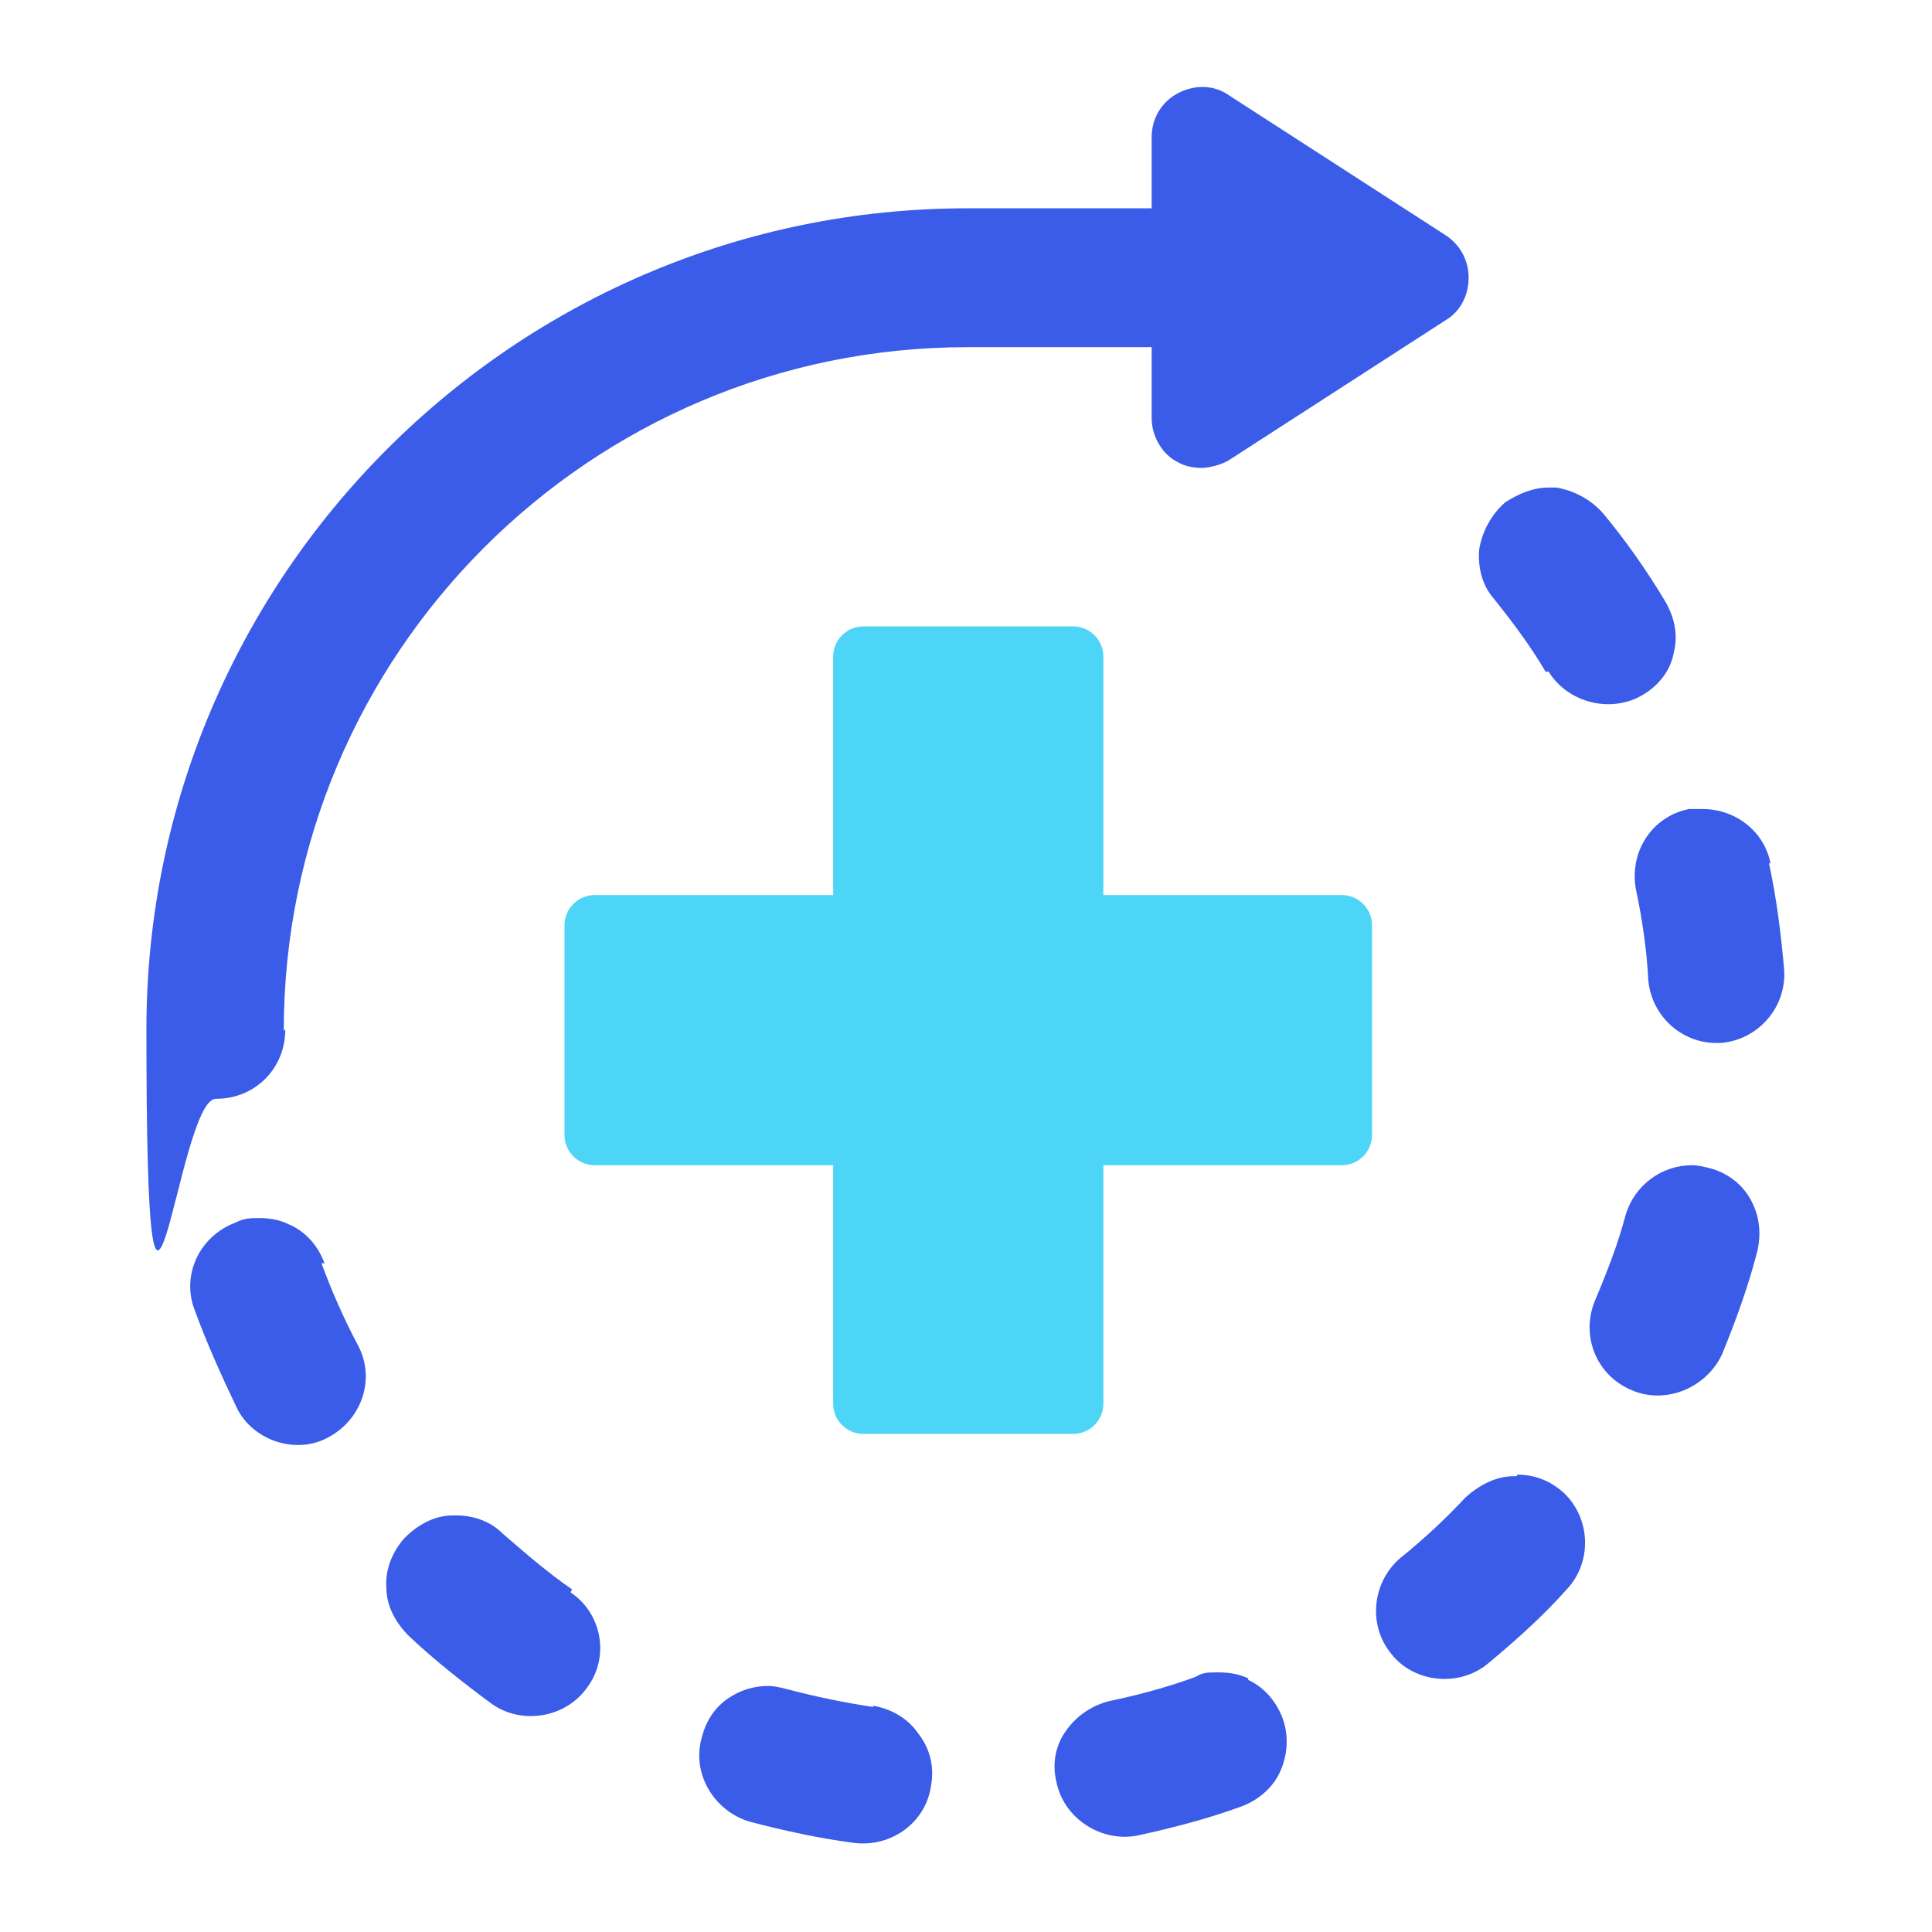
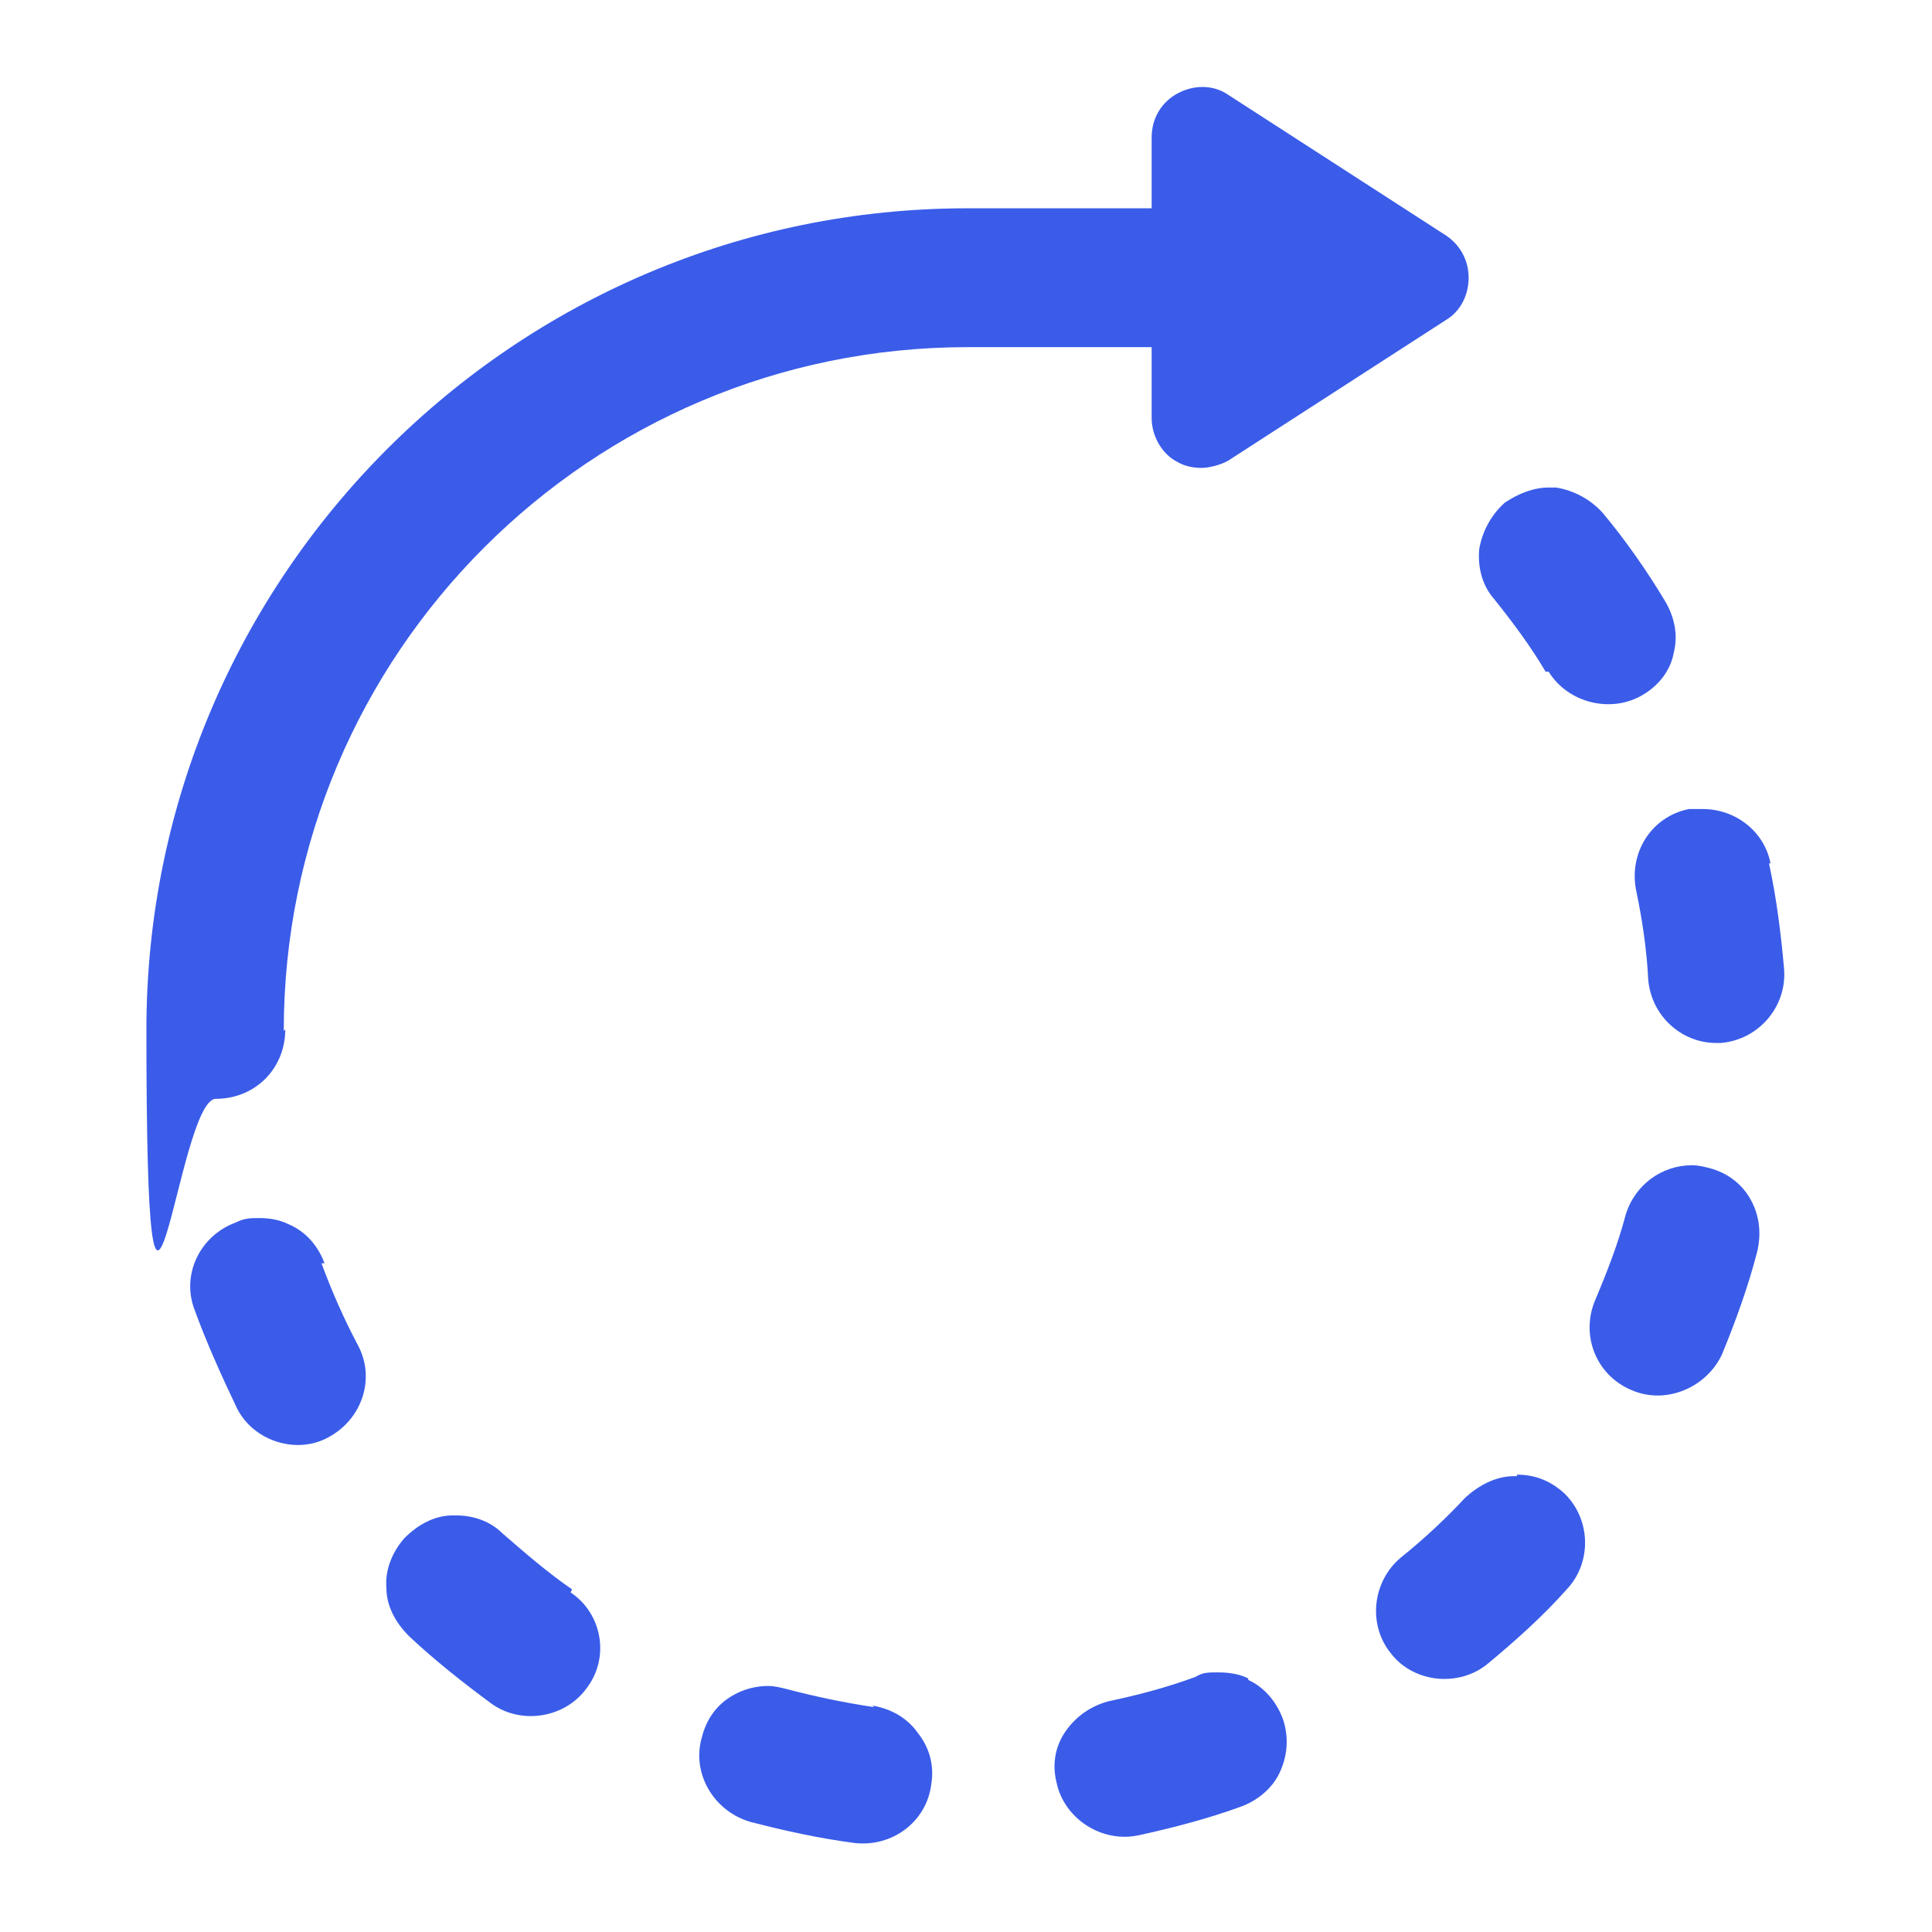
<svg xmlns="http://www.w3.org/2000/svg" id="Layer_1" data-name="Layer 1" version="1.1" viewBox="0 0 128 128">
  <defs>
    <style>
      .cls-1 {
        fill: #3a5ce9;
      }

      .cls-1, .cls-2 {
        stroke-width: 0px;
      }

      .cls-2 {
        fill: #4cd5f7;
      }
    </style>
  </defs>
-   <path class="cls-2" d="M88.9,59.3h-15.8v-15.8c0-1.1-.9-2-2-2h-13.9c-1.1,0-2,.9-2,2v15.8h-15.8c-1.1,0-2,.9-2,2v13.9c0,1.1.9,2,2,2h15.8v15.8c0,1.1.9,2,2,2h13.9c1.1,0,2-.9,2-2v-15.8h15.8c1.1,0,2-.9,2-2v-13.9c0-1.1-.9-2-2-2Z" />
  <path class="cls-1" d="M18.8,68.3c0-25,20.3-45.3,45.3-45.3h12.2v4.7c0,1.2.7,2.4,1.7,2.9.5.3,1.1.4,1.6.4s1.3-.2,1.8-.5l14.4-9.3c1-.6,1.5-1.7,1.5-2.8,0-1.2-.6-2.2-1.5-2.8h0s-14.4-9.3-14.4-9.3c-1-.7-2.3-.7-3.4-.1-1.1.6-1.7,1.7-1.7,2.9v4.7h-12.2c-30,0-54.4,24.4-54.4,54.4s2,4.6,4.6,4.6,4.6-2,4.6-4.6Z" />
  <path class="cls-1" d="M117.3,57.2c-.4-2.1-2.3-3.6-4.5-3.6s-.6,0-.9,0c-2.5.5-4,2.9-3.5,5.4.4,1.9.7,3.9.8,5.9.2,2.4,2.2,4.2,4.5,4.2h.3c2.5-.2,4.4-2.4,4.2-4.9-.2-2.3-.5-4.7-1-7Z" />
  <path class="cls-1" d="M102.6,44.5c1.3,2.1,4.2,2.8,6.3,1.5,1-.6,1.8-1.6,2-2.8.3-1.2,0-2.4-.6-3.4-1.2-2-2.6-4-4.1-5.8-.8-.9-1.9-1.5-3.1-1.7-.2,0-.3,0-.5,0-1,0-2,.4-2.9,1-.9.8-1.5,1.9-1.7,3.1-.1,1.2.2,2.4,1,3.3,1.2,1.5,2.4,3.1,3.4,4.8Z" />
  <path class="cls-1" d="M113.3,77.4c-.4-.1-.8-.2-1.2-.2-2,0-3.8,1.3-4.4,3.3-.5,1.9-1.2,3.7-2,5.6-1,2.3,0,5,2.4,6,2.3,1,5-.2,6-2.4.9-2.2,1.7-4.4,2.3-6.7.3-1.2.2-2.4-.4-3.5-.6-1.1-1.6-1.8-2.7-2.1Z" />
  <path class="cls-1" d="M100.5,97.8c0,0-.1,0-.2,0-1.2,0-2.3.6-3.2,1.4-1.3,1.4-2.8,2.8-4.3,4-1.9,1.6-2.2,4.5-.6,6.4,1.5,1.9,4.5,2.2,6.4.6,1.8-1.5,3.6-3.1,5.2-4.9,1.7-1.8,1.6-4.7-.2-6.4-.9-.8-1.9-1.2-3.1-1.2Z" />
  <path class="cls-1" d="M57.9,113.1c-2-.3-3.9-.7-5.8-1.2-.4-.1-.8-.2-1.2-.2-.8,0-1.6.2-2.3.6-1.1.6-1.8,1.6-2.1,2.8-.7,2.4.8,4.9,3.2,5.6,2.3.6,4.6,1.1,6.9,1.4,2.5.3,4.8-1.4,5.1-3.9.2-1.2-.1-2.4-.9-3.4-.7-1-1.8-1.6-3-1.8Z" />
  <path class="cls-1" d="M37.9,105.3c-1.6-1.1-3.1-2.4-4.6-3.7-.8-.8-1.9-1.2-3.1-1.2s-.1,0-.2,0c-1.2,0-2.3.6-3.2,1.5-.8.9-1.3,2.1-1.2,3.3,0,1.2.6,2.3,1.5,3.2,1.7,1.6,3.6,3.1,5.5,4.5,2,1.4,4.9.9,6.3-1.1,1.5-2,1-4.9-1.1-6.3Z" />
  <path class="cls-1" d="M21.5,83.7c-.4-1.1-1.2-2.1-2.4-2.6-.6-.3-1.3-.4-1.9-.4s-1,0-1.6.3c-2.4.9-3.6,3.5-2.7,5.8.8,2.2,1.8,4.4,2.8,6.5,1.1,2.2,4,3.1,6.1,1.9,2.2-1.2,3.1-3.9,1.9-6.1-.9-1.7-1.7-3.5-2.4-5.4Z" />
  <path class="cls-1" d="M82.7,111.2c-.6-.3-1.3-.4-2-.4s-1,0-1.5.3c-1.9.7-3.8,1.2-5.7,1.6-1.2.3-2.2,1-2.9,2-.7,1-.9,2.2-.6,3.4.5,2.4,3,4,5.4,3.5,2.3-.5,4.6-1.1,6.8-1.9,1.1-.4,2.1-1.2,2.6-2.3.5-1.1.6-2.3.2-3.5-.4-1.1-1.2-2.1-2.3-2.6Z" />
</svg>